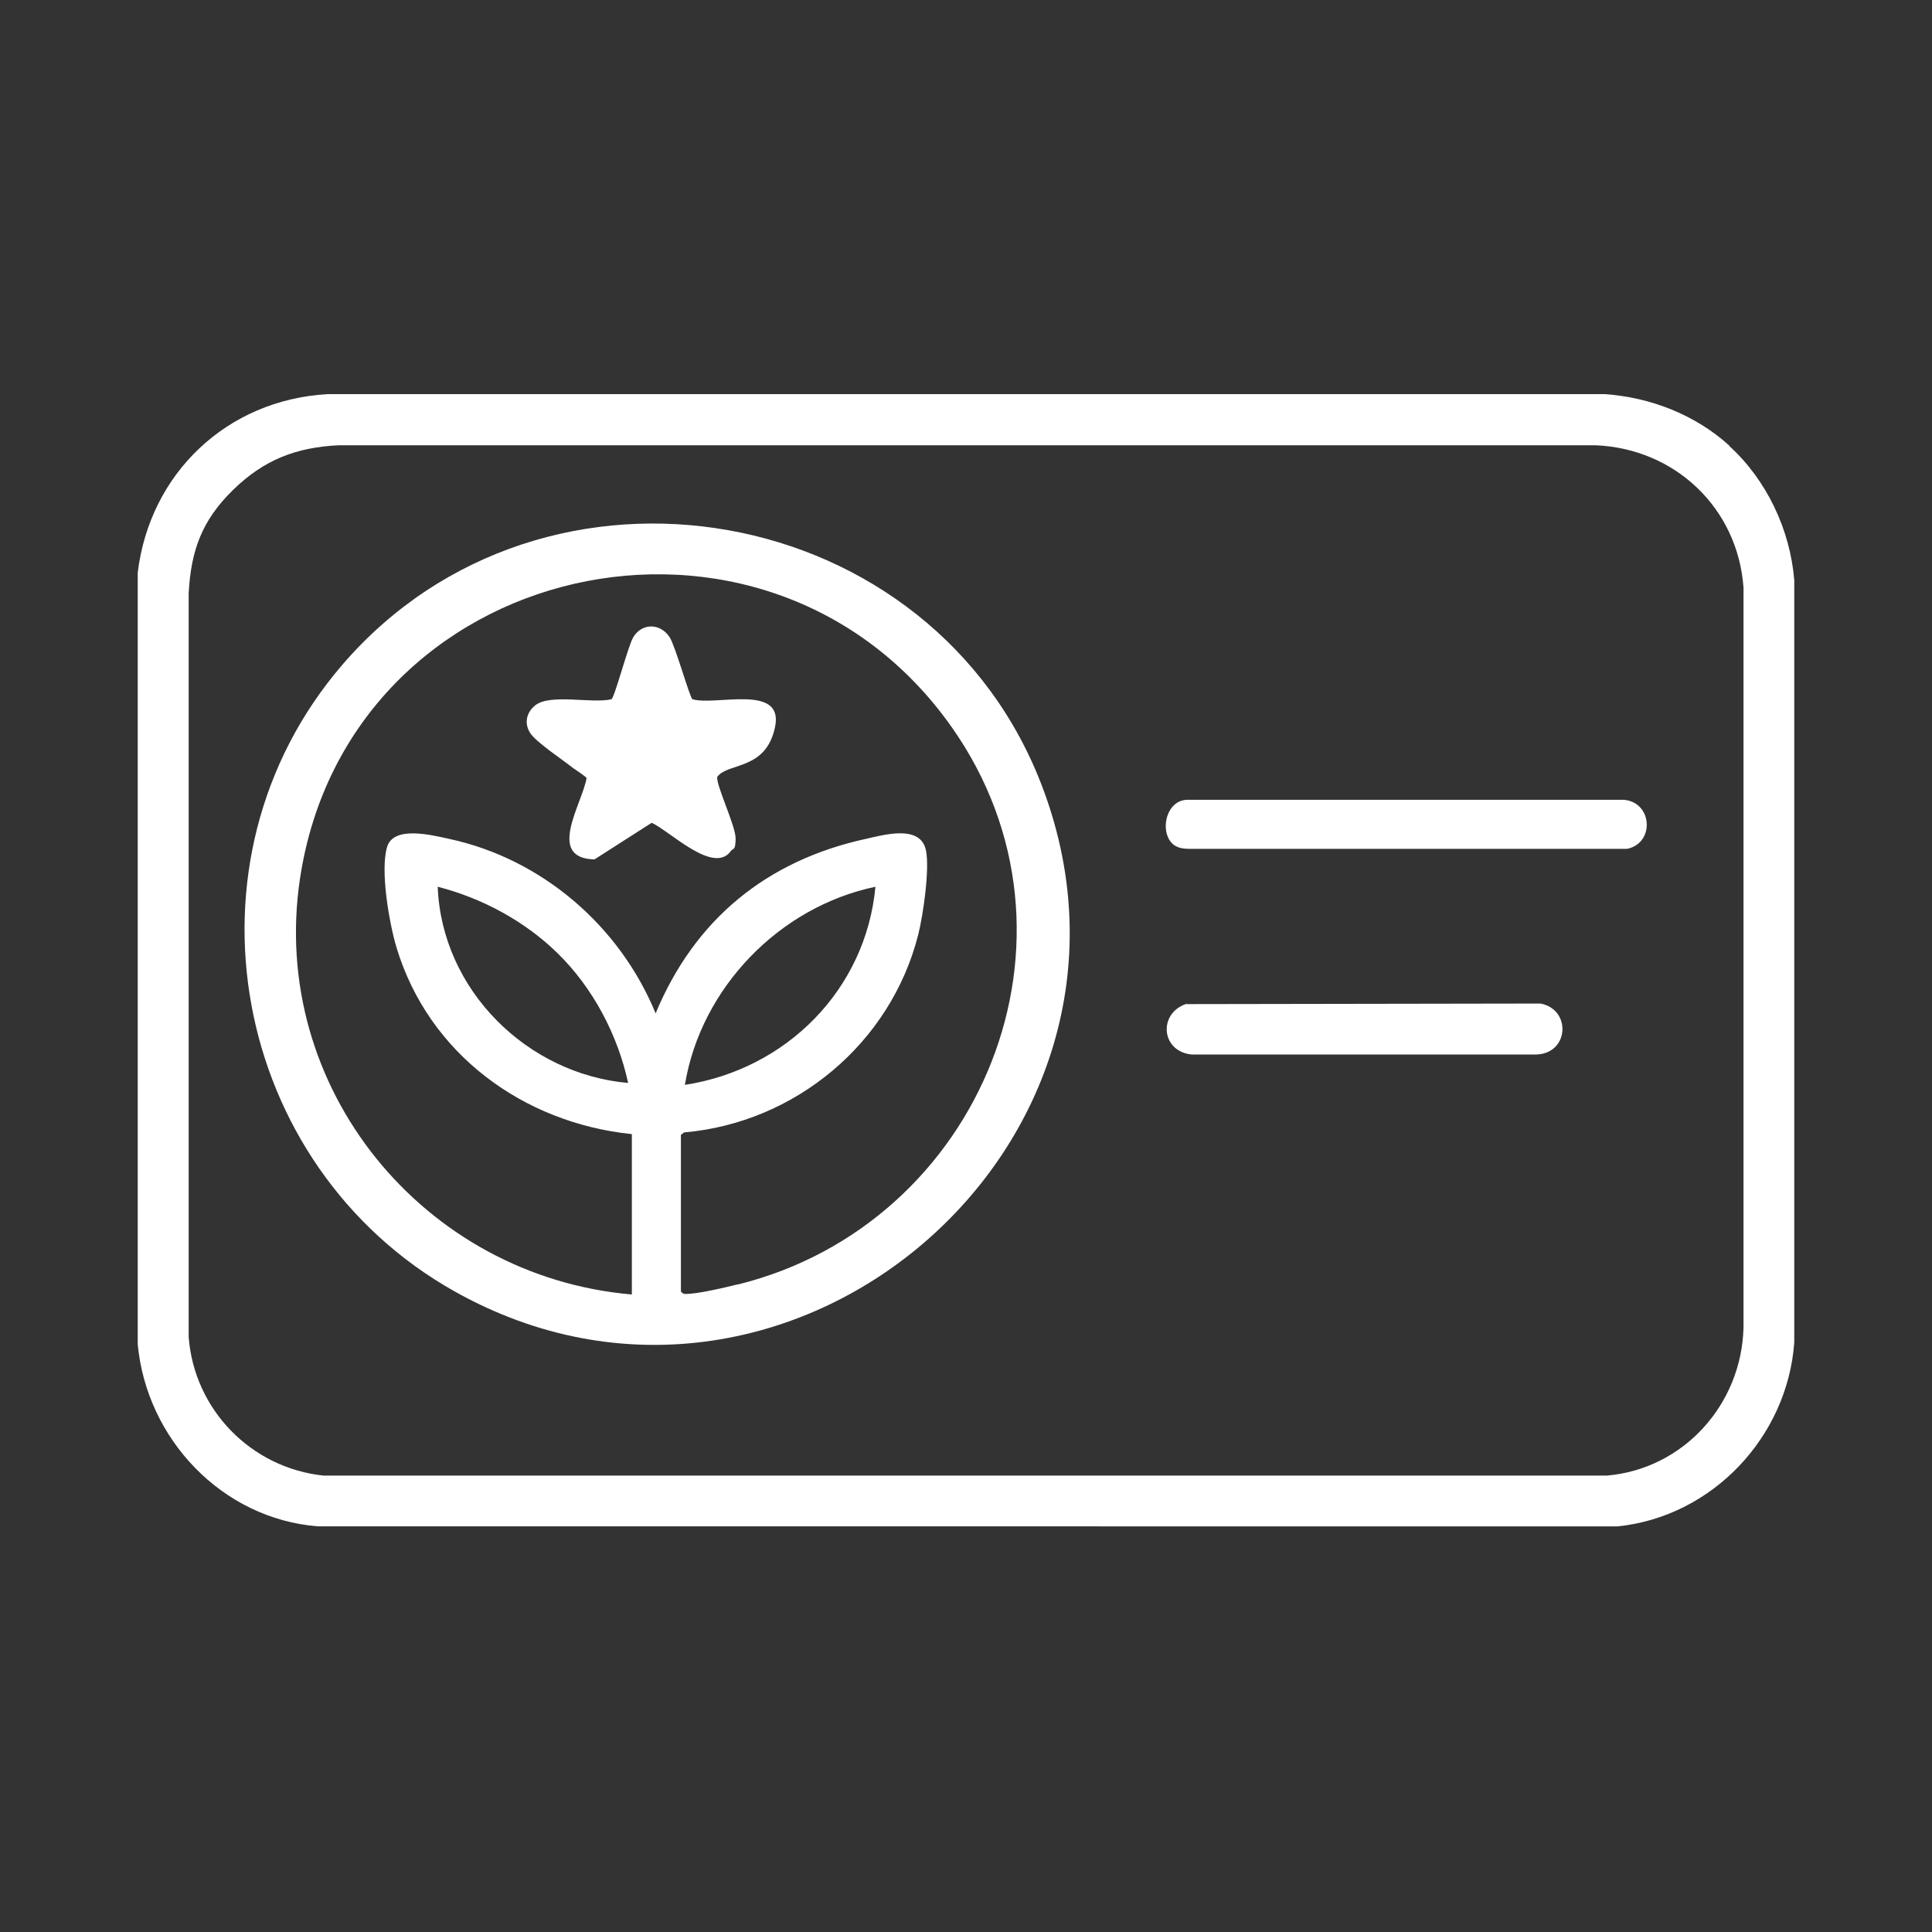
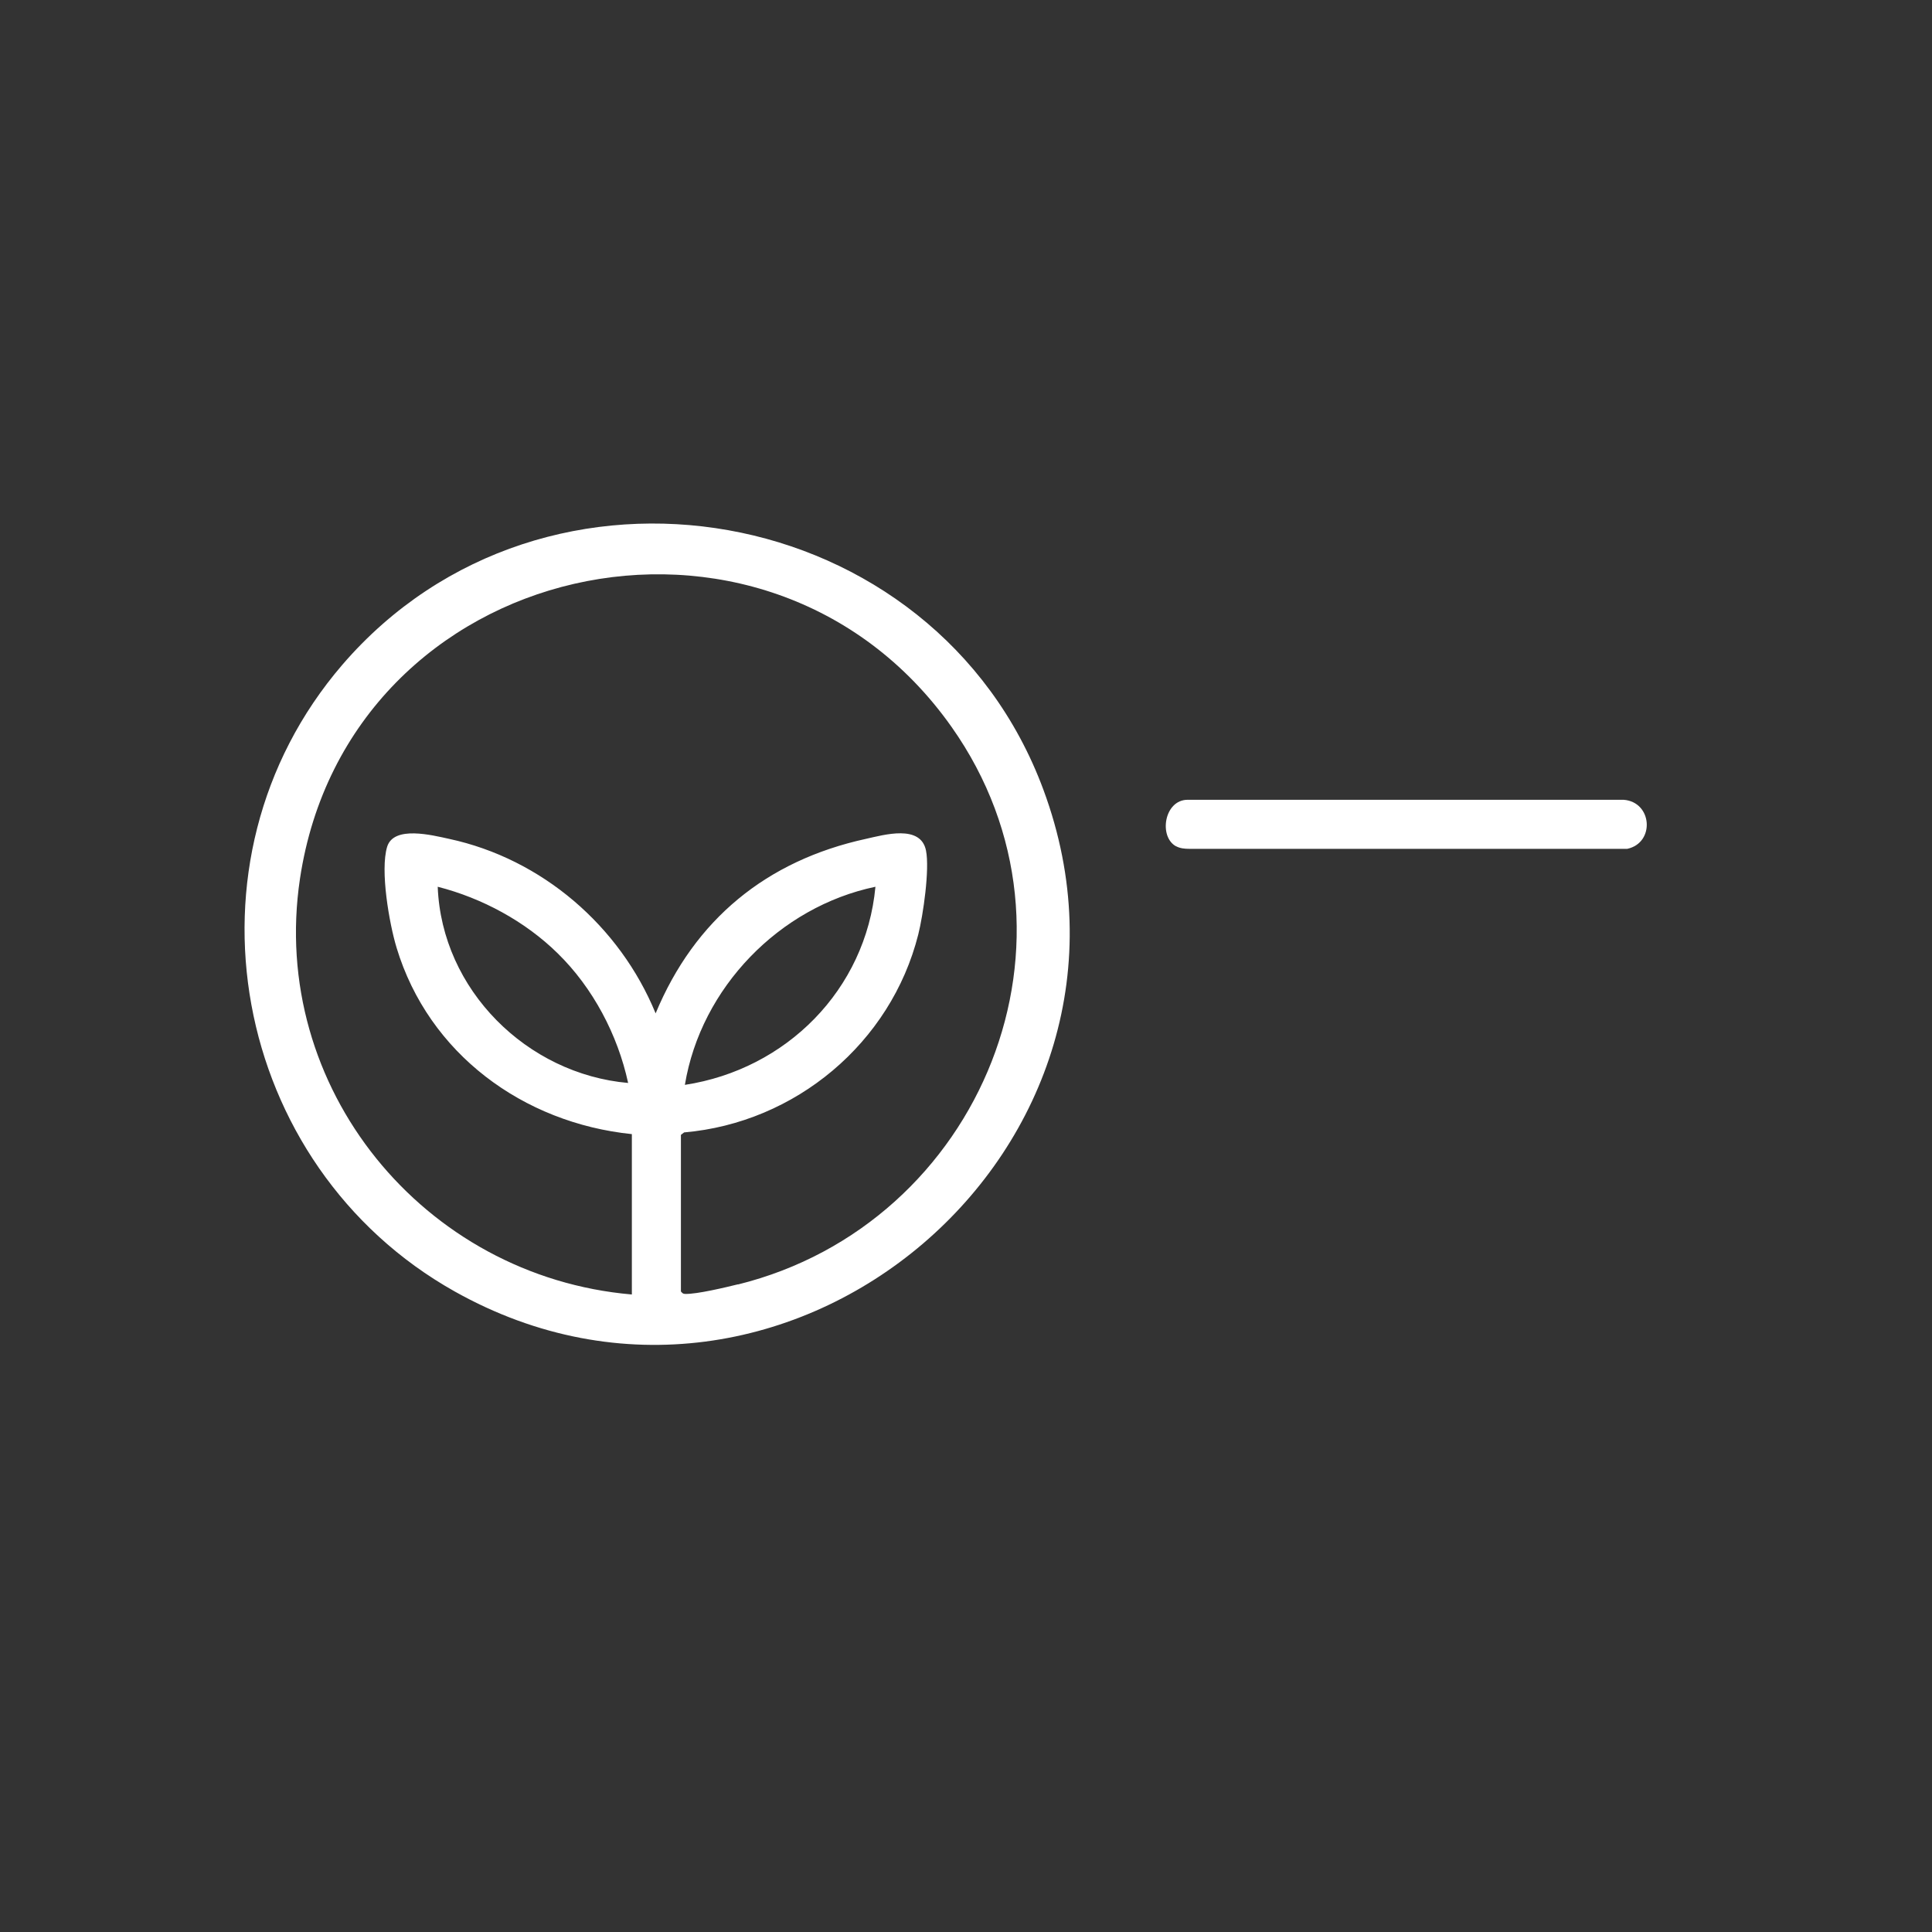
<svg xmlns="http://www.w3.org/2000/svg" version="1.1" viewBox="0 0 1024 1024">
  <rect x="0" y="0" width="1024" height="1024" fill="#333333" stroke="none" />
-   <path fill="#fff" d="M916.6,236.4c19.8,18.1,32.2,44.3,34.4,71.1v404c-3.6,50.1-43.4,92.3-93.5,97.5H168.5c-50.8-4-90.8-46.3-95.5-96.5v-409c6.4-52.7,47.3-91.5,100.5-94.6h677.1c24.3,1.7,48.1,11,66.1,27.4ZM123.6,259.6c-16.4,16-22.4,31.9-23.6,54.9v394.1c2.9,38.6,33.2,69.5,71.5,73.5h680.1c40.9-3.5,71.5-37.9,72.5-78.5v-392.1c-3-42.2-36.3-73.8-78.5-75.5H179.5c-22.7,1.1-39.7,7.8-55.9,23.6Z" />
  <path fill="#fff" d="M553,418.5c-57.1-153.9-264.4-190.7-371.6-66.1-89.4,104-58.9,265.6,59.6,332.1,175.9,98.7,381.9-77.6,312-266ZM391.2,680.7c-6.5,1.6-21.9,5.3-28,5.1-1.2,0-1.5-.4-2.3-1.3v-83l1.7-1.3c59-5.1,109.6-47.4,124.1-104.9,2.6-10.3,6.1-34.5,4.1-44.5-2.8-14-22.3-8.3-31.8-6.2-52.7,11.5-90.8,42.7-111.5,92.5-19-46.3-60.2-81.9-109.5-92.5-8.8-1.9-29.3-7.2-32.8,4.2-3.8,12.5,1.1,40.6,5,53.5,17,56.2,67.1,92.9,124.7,98.8v85c-110.3-9.5-192.5-109.6-175.9-220.4,25.6-170.2,246.9-219.7,345.3-80.5,78.5,111.1,16,263.6-113.2,295.6ZM363,575c8.5-51.5,50.2-94.4,101-105-5.1,54.6-47.3,96.8-101,105ZM333,574c-53.7-4.7-98.9-49.4-101-104,23.5,6,46.3,18.3,63.6,35.3,18.7,18.3,31.8,43.2,37.3,68.6Z" />
  <path fill="#fff" d="M623.4,448.6c-9.4-5-6.4-24.7,6.1-24.7h231c15.3,1.1,16.8,22.8,2,26h-232.1c-2.4,0-4.9-.2-7.1-1.4Z" />
-   <path fill="#fff" d="M628.7,532.2l187.8-.3c16.4,3.1,15.2,26.3-2,27h-183c-16.2-1.7-17.7-21.8-2.8-26.8Z" />
-   <path fill="#fff" d="M304.4,407.6c-5.5-4.5-20.2-14.1-23.4-19.1s-2.1-10.7,2.5-14.5c7.8-6.6,30.3-.9,40.6-3.4,1.7-1.1,8.7-27.8,11.4-32.6,4.5-7.9,14.4-7.9,19.4-.3,3.1,4.8,10.6,31.8,12.1,32.9,12.2,3.7,48.6-8.5,43.8,14.7s-24.9,18.7-30.6,26.4c-1,3.9,9.8,26.1,9.7,32.8s-1.3,4.9-2.4,6.4c-9.1,13.1-32.5-10.5-42.1-14.8l-30.3,19.4c-25.7-.6-6.7-29.1-4.2-43-.2-.9-5.1-3.9-6.5-5Z" />
</svg>